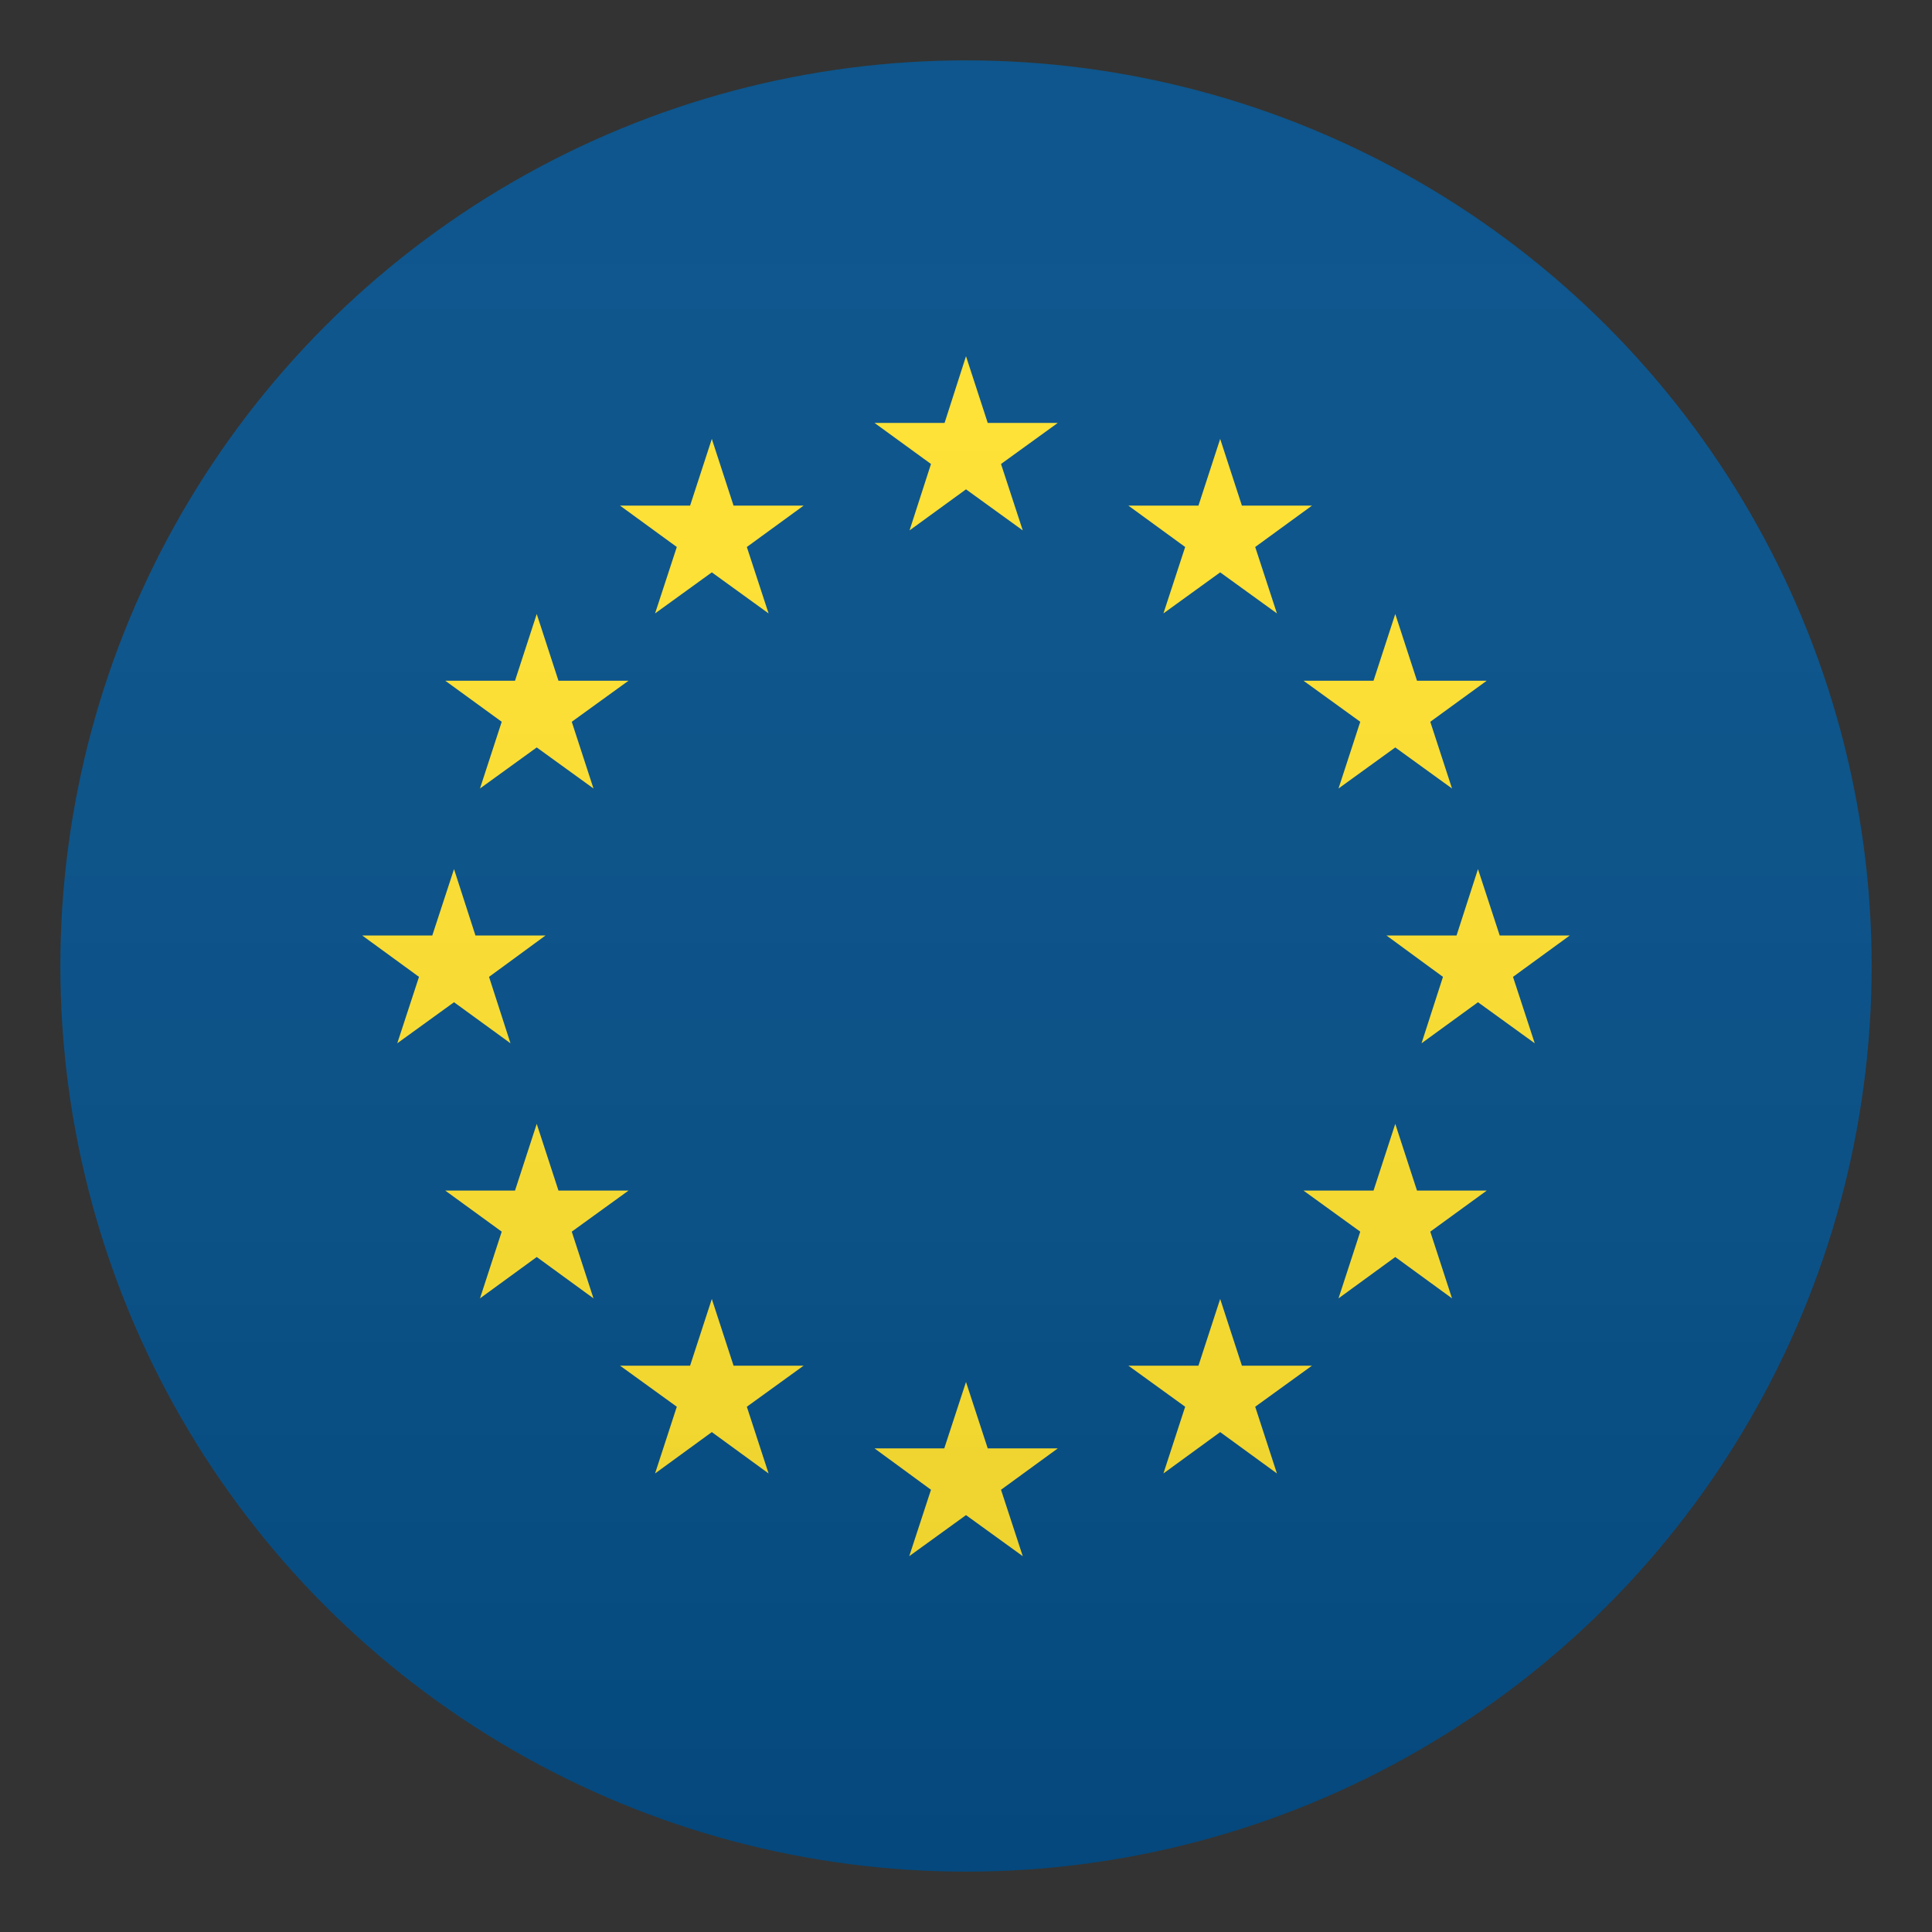
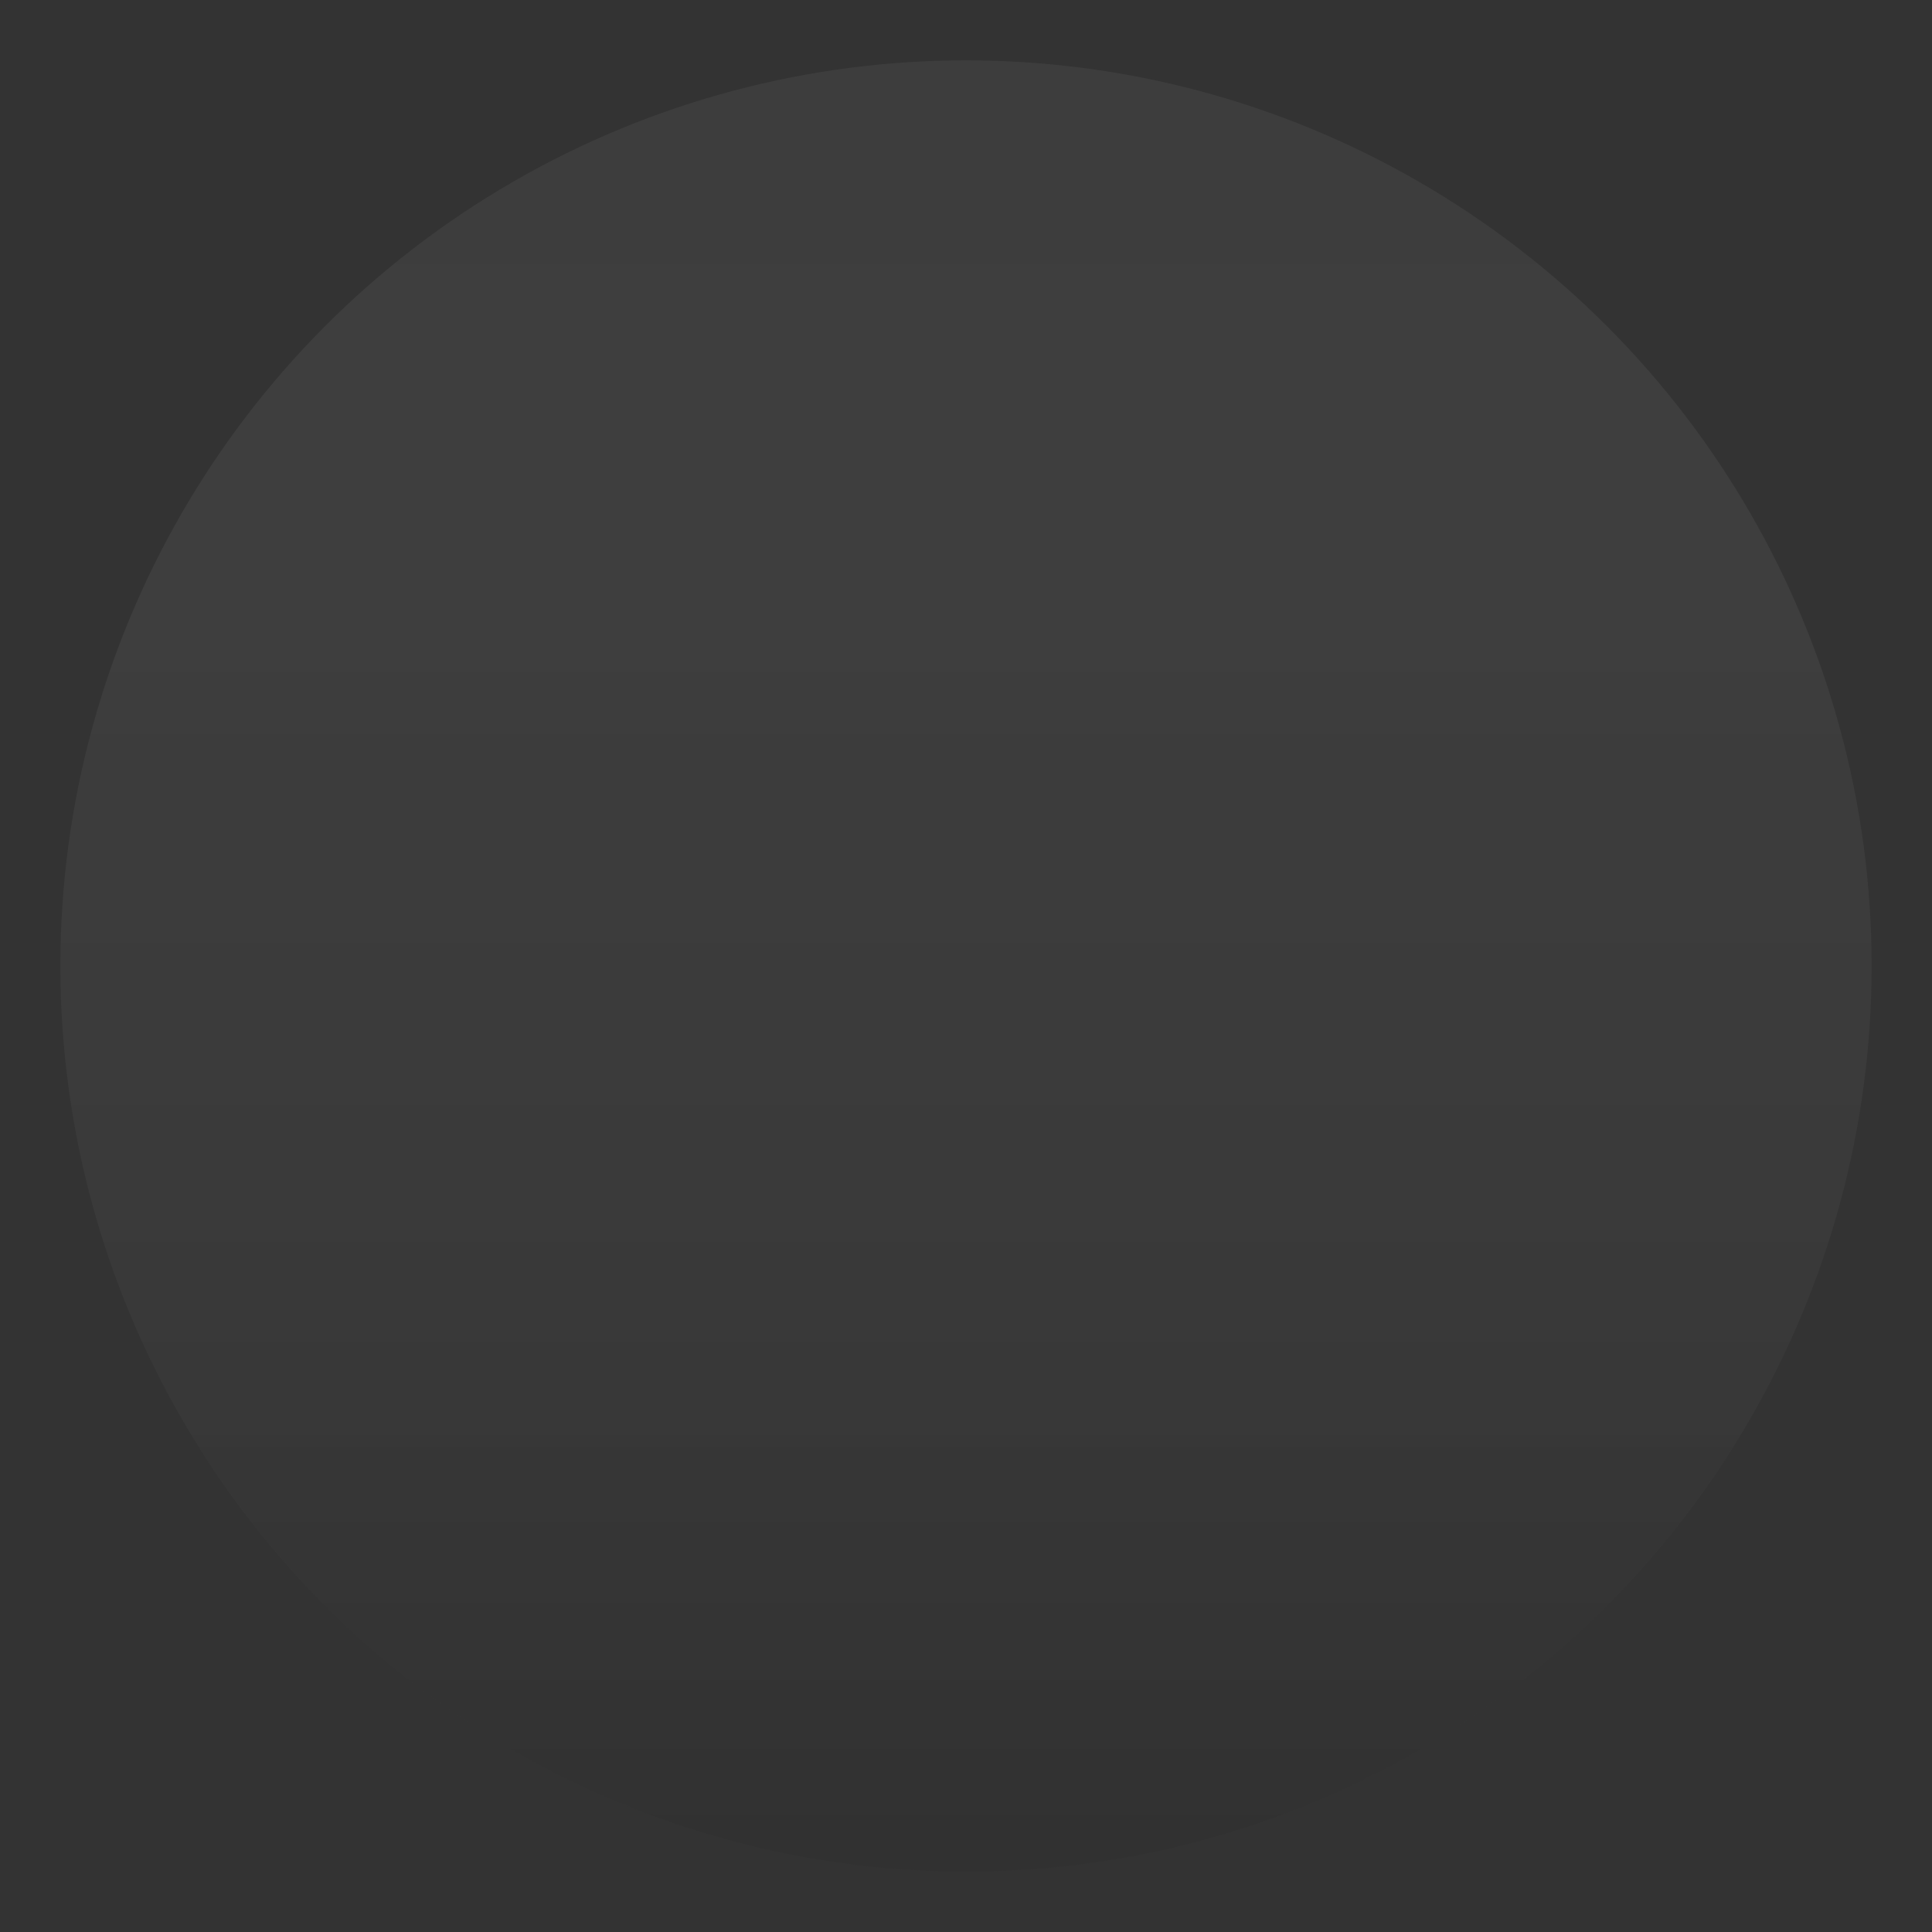
<svg xmlns="http://www.w3.org/2000/svg" width="64" height="64">
  <rect width="100%" height="100%" fill="#333333" stroke="none" />
-   <circle fill="#014D87" cx="32" cy="32" r="30" />
-   <path fill="#FFE12C" d="M32 11.8l.72 2.21h2.32l-1.88 1.36.72 2.2L32 16.21l-1.87 1.36.71-2.2-1.87-1.36h2.32zM32 45.78l.72 2.2h2.32l-1.88 1.37.72 2.2L32 50.19l-1.88 1.36.72-2.2-1.87-1.37h2.31zM40.42 43.03l.72 2.21h2.32l-1.88 1.36.72 2.21-1.88-1.37-1.88 1.37.72-2.21-1.88-1.36h2.32zM46.22 37.23l.72 2.21h2.31l-1.87 1.36.72 2.21-1.88-1.37-1.88 1.37.72-2.21-1.88-1.36h2.32zM48.96 28.79l.72 2.2H52l-1.88 1.37.72 2.2-1.88-1.36-1.87 1.36.71-2.2-1.87-1.37h2.32zM46.22 20.34l.72 2.21h2.31l-1.87 1.36.72 2.21-1.88-1.36-1.88 1.36.72-2.21-1.88-1.36h2.32zM40.42 14.54l.72 2.21h2.32l-1.88 1.37.72 2.2-1.88-1.36-1.88 1.36.72-2.2-1.88-1.37h2.32zM23.58 43.03l-.72 2.21h-2.32l1.88 1.36-.72 2.21 1.88-1.37 1.88 1.37-.72-2.21 1.88-1.36H24.3zM17.78 37.23l-.72 2.21h-2.31l1.87 1.36-.72 2.21 1.88-1.37 1.88 1.37-.72-2.21 1.88-1.36H18.5zM15.04 28.79l-.72 2.2H12l1.88 1.37-.72 2.2 1.88-1.36 1.87 1.36-.71-2.2 1.87-1.37h-2.32zM17.78 20.34l-.72 2.21h-2.31l1.87 1.36-.72 2.21 1.88-1.36 1.88 1.36-.72-2.21 1.88-1.36H18.5zM23.58 14.54l-.72 2.21h-2.32l1.88 1.37-.72 2.2 1.88-1.36 1.88 1.36-.72-2.2 1.88-1.37H24.3z" />
  <linearGradient id="a" gradientUnits="userSpaceOnUse" x1="32" y1="62" x2="32" y2="2">
    <stop offset="0" stop-color="#1a1a1a" />
    <stop offset=".102" stop-color="#393939" stop-opacity=".949" />
    <stop offset=".347" stop-color="#7f7f7f" stop-opacity=".826" />
    <stop offset=".569" stop-color="#b6b6b6" stop-opacity=".716" />
    <stop offset=".758" stop-color="#dedede" stop-opacity=".621" />
    <stop offset=".908" stop-color="#f6f6f6" stop-opacity=".546" />
    <stop offset="1" stop-color="#fff" stop-opacity=".5" />
  </linearGradient>
  <circle opacity=".1" fill="url(#a)" cx="32" cy="32" r="30" />
</svg>